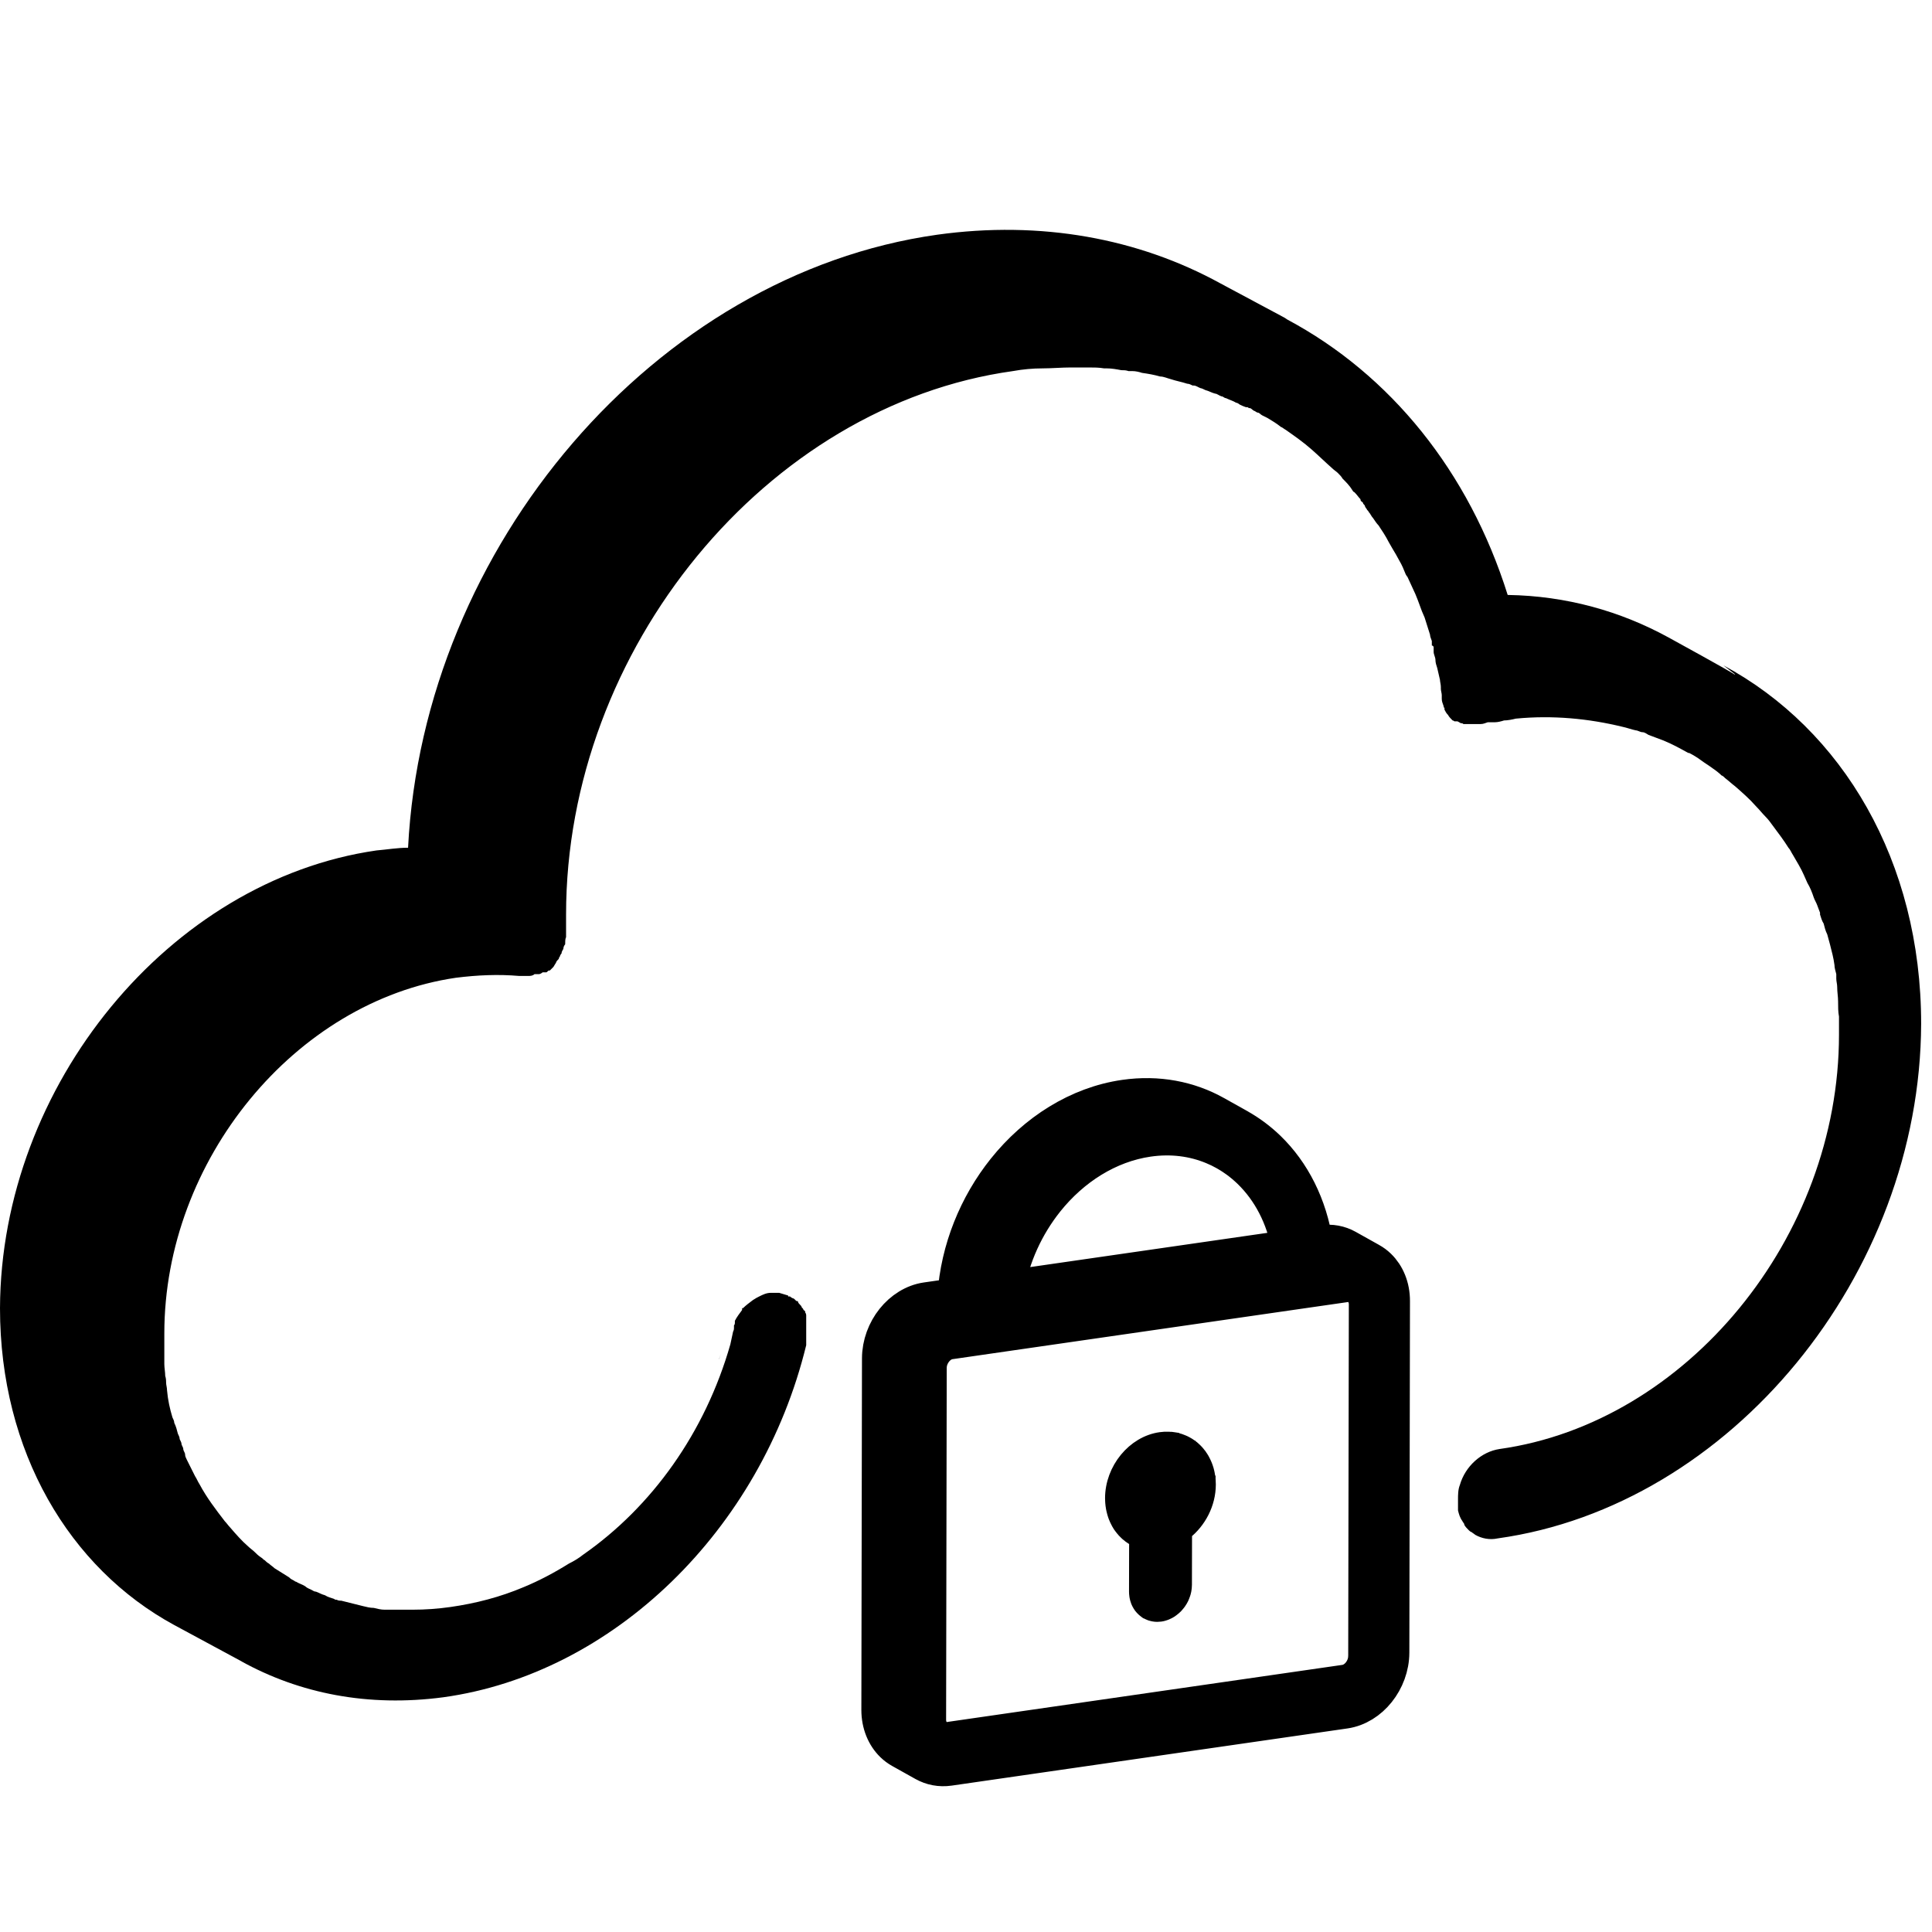
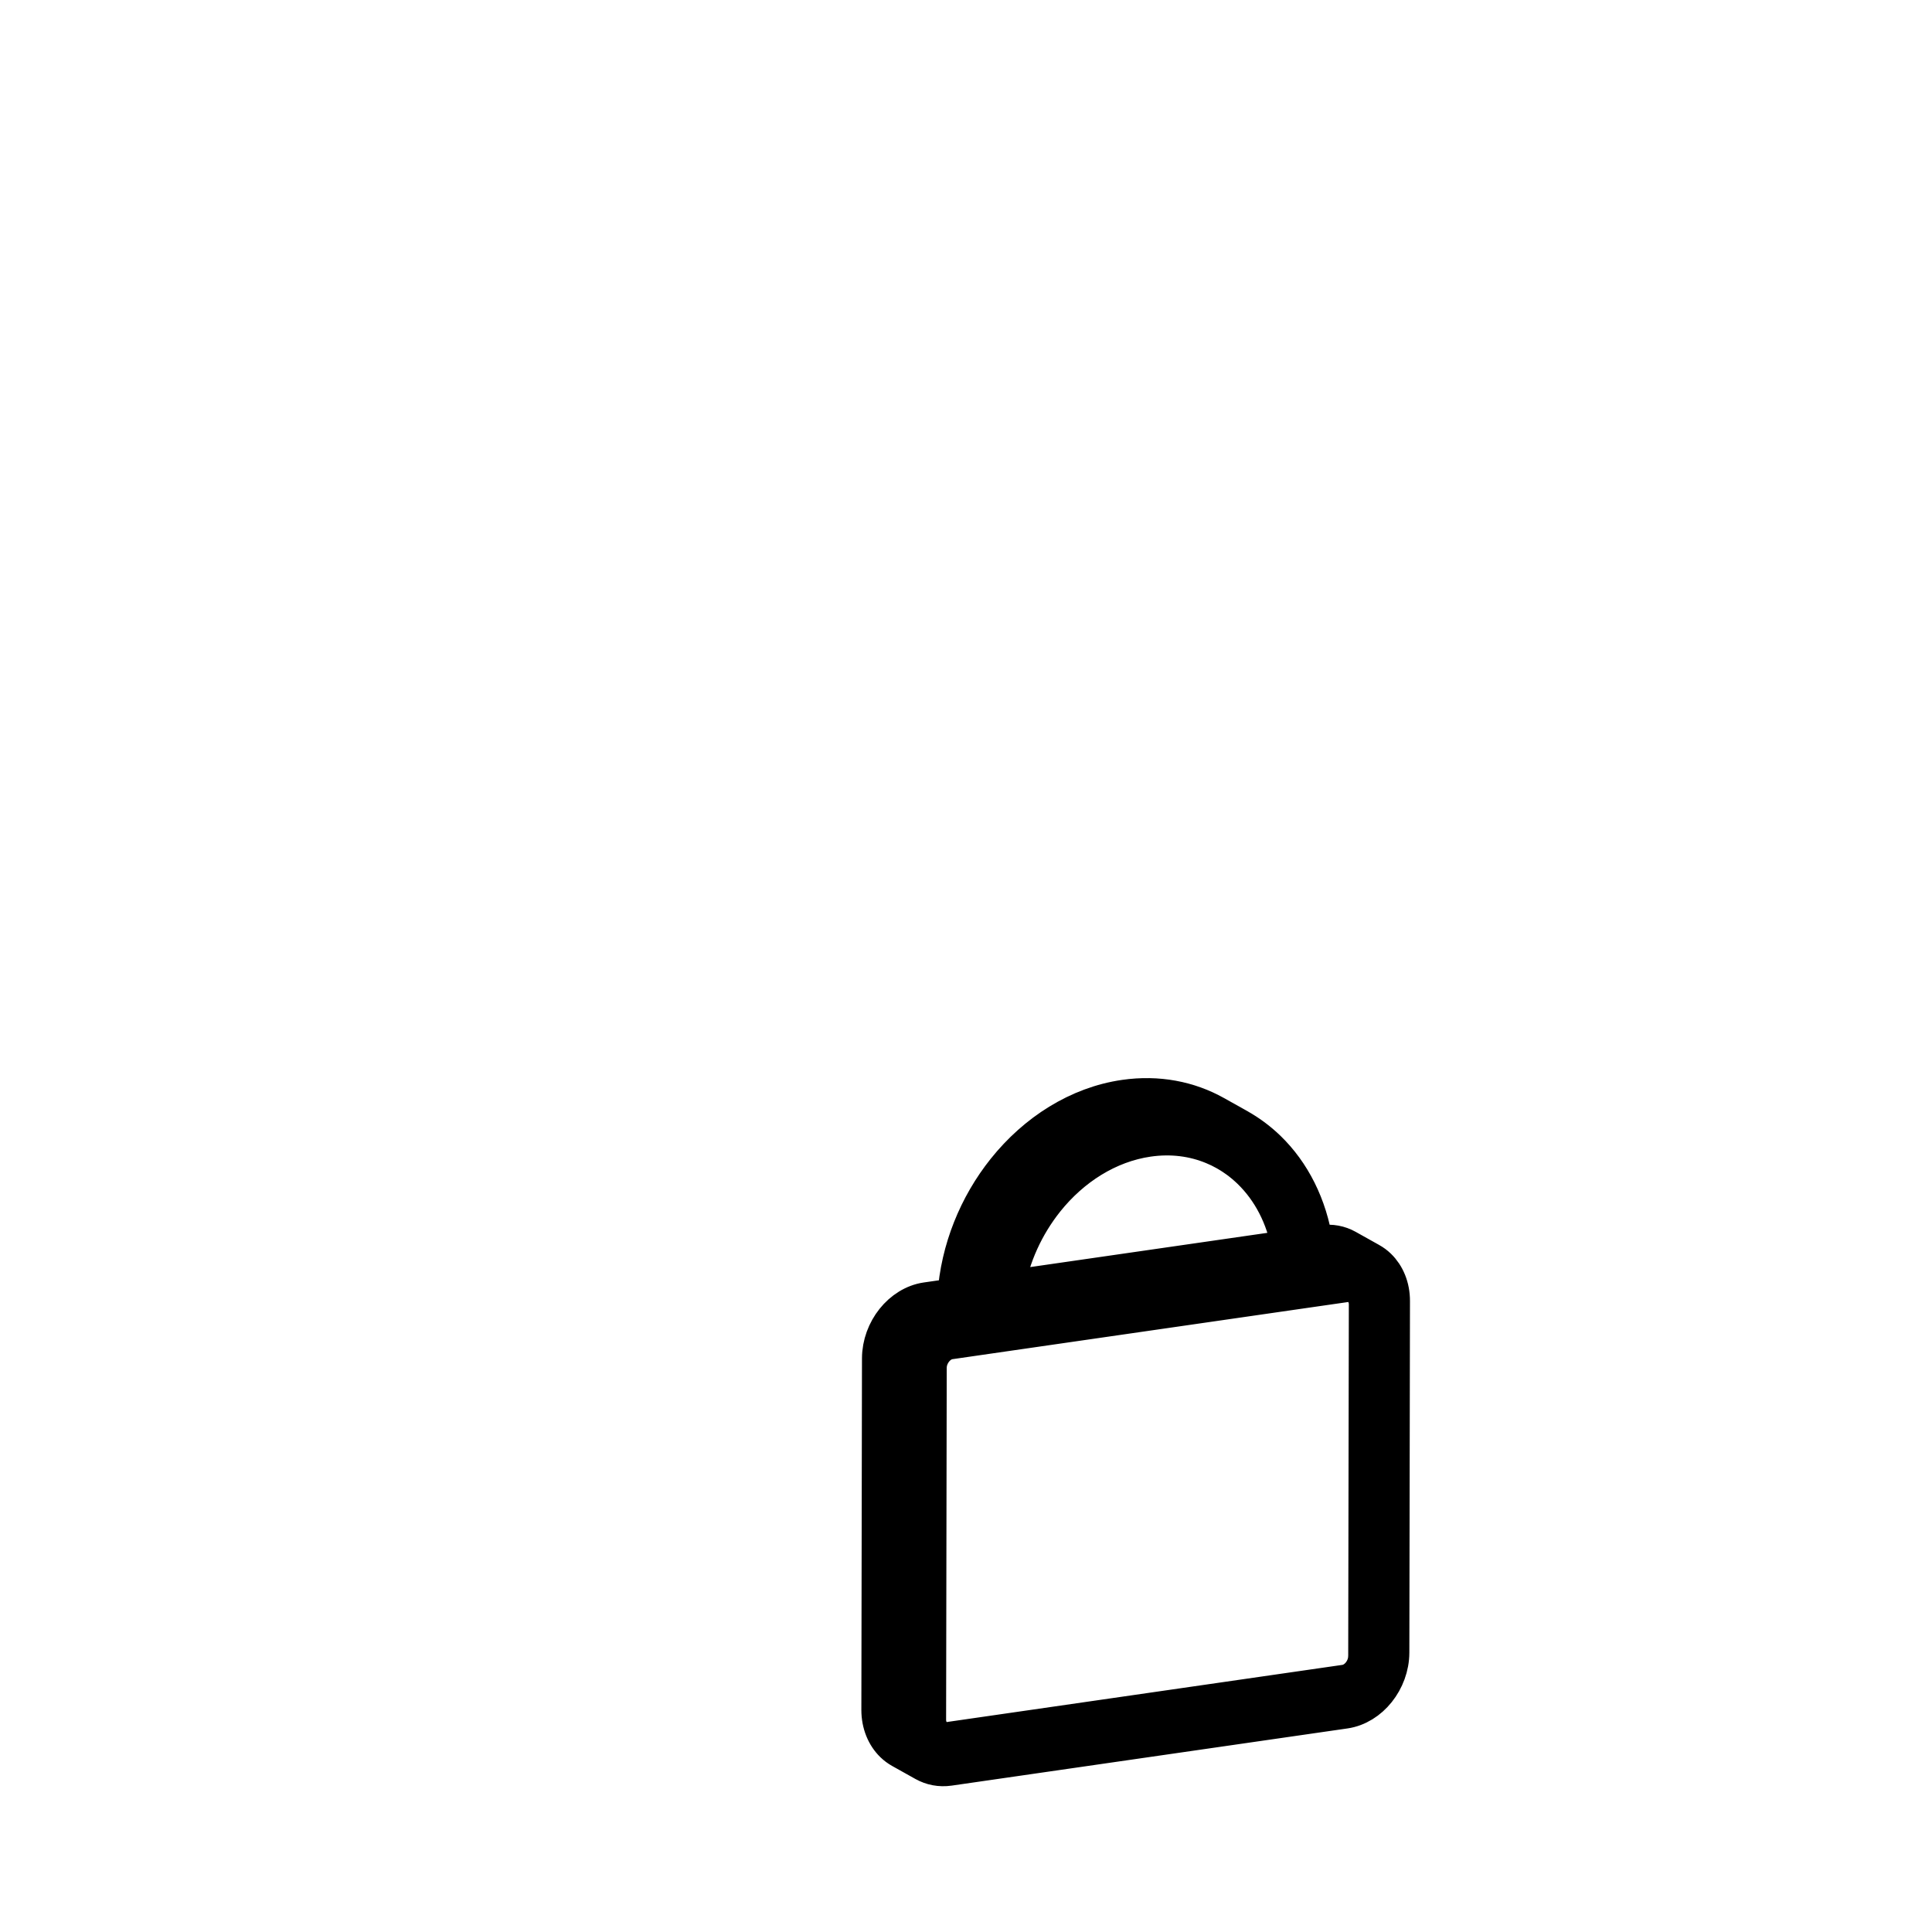
<svg xmlns="http://www.w3.org/2000/svg" id="Artwork" viewBox="0 0 214 214">
  <defs>
    <style>.cls-1{stroke-linecap:round;stroke-linejoin:round;stroke-width:4px;}.cls-1,.cls-2{stroke:#000;}.cls-2{stroke-miterlimit:10;stroke-width:1.5px;}</style>
  </defs>
-   <path d="M192.2,74.7h.2-.3c0-.1-7.3-4.1-7.3-4.1-5.3-2.9-11.3-4.6-17.8-4.7-4.3-13.7-13-24.4-24.4-30.5l-.3-.2h0l-7.1-3.8c-9.1-5-19.9-7-31.4-5.4-31.2,4.4-56.9,34.5-58.6,67.9-1.2,0-2.3.2-3.5.3C18.8,97.5.1,120.2,0,144.9c0,15.9,7.7,28.8,19.3,35.1l7.6,4.1-.2-.1c6.5,3.6,14.1,5.1,22.4,4,18.8-2.6,35.2-18.5,40.2-39v-.4h0v-2.9s0-.2-.1-.3c0-.1,0-.2-.2-.3,0-.1-.1-.2-.2-.3,0-.1-.1-.2-.2-.3s-.2-.2-.2-.3c0,0,0-.1-.2-.1,0,0-.1-.1-.2-.2,0,0-.1-.1-.2-.1,0,0-.2-.1-.3-.2h-.2v-.1c-.3-.1-.7-.2-1-.3h-.9c-.5,0-.9.2-1.3.4-.2.1-.4.2-.7.4-.4.3-.8.6-1.1.9h-.1v.2h0c-.3.4-.6.8-.8,1.2h0v.2c0,.1,0,.2-.1.3v.3c0,.1,0,.2-.1.4-.1.5-.2.9-.3,1.4h0c-2.8,9.8-8.7,18-16.3,23.3-.5.4-1,.7-1.6,1q-.4.2,0,0c-1.6,1-3.3,1.9-5,2.6-2.6,1.1-5.3,1.8-8.1,2.2-1.4.2-2.8.3-4.2.3s-.8,0-1.2,0h-1.9c-.4,0-.8-.1-1.2-.2h0c-.4,0-.8-.1-1.2-.2-.8-.2-1.6-.4-2.4-.6-.2,0-.3,0-.5-.1-.1,0-.2,0-.3-.1-.3-.1-.7-.2-1-.4-.4-.1-.7-.3-1-.4-.2,0-.3-.1-.5-.2-.2-.1-.5-.2-.7-.4-.3-.2-.7-.3-1-.5,0,0-.1,0-.2-.1-.2-.1-.4-.2-.6-.4-.5-.3-1.1-.7-1.6-1-.2-.2-.4-.3-.6-.5-.2-.1-.4-.3-.5-.4q-.1,0,0,0c-.1,0-.2-.2-.4-.3-.3-.2-.5-.4-.7-.6-.2-.2-.5-.4-.7-.6-.7-.6-1.4-1.4-2-2.1-.2-.2-.4-.5-.6-.7-1-1.3-2-2.6-2.8-4.1-.2-.3-.3-.6-.5-.9-.3-.6-.6-1.2-.9-1.8-.1-.2-.2-.4-.2-.6s-.2-.4-.2-.6-.2-.4-.2-.6c0-.1-.1-.3-.2-.5,0-.2-.1-.4-.2-.6-.1-.4-.2-.8-.4-1.2,0-.2-.1-.4-.2-.6-.3-1-.5-1.9-.6-3,0-.3-.1-.6-.1-.8s0-.5-.1-.8c0-.4-.1-.9-.1-1.3v-3.4c0-19.2,14.5-36.8,32.3-39.4,2.4-.3,4.7-.4,7-.2h1c.2,0,.5,0,.7-.2h.5c.1,0,.3-.1.4-.2h.4c.1,0,.2-.2.3-.2h.1l.1-.1h0l.1-.1s.1-.1.2-.2c.1-.2.2-.3.3-.5,0-.1.2-.3.3-.4,0,0,0-.2.1-.2,0-.1.1-.3.2-.4h0c0-.2.1-.3.2-.5,0-.2.1-.4.2-.5,0-.3,0-.6.1-.8v-.5h0v-2c0-29.4,22.2-56.4,49.5-60.2,1.1-.2,2.2-.3,3.3-.3,1,0,2.1-.1,3.1-.1h2c.6,0,1.1,0,1.7.1h.3c.5,0,1.1.1,1.6.2.3,0,.5,0,.8.1h.4c.4,0,.8.1,1.1.2.7.1,1.3.2,2,.4.4,0,.8.2,1.2.3.6.2,1.2.3,1.8.5.2,0,.4.1.6.2h.1c.3,0,.5.2.8.3.1,0,.3.1.5.2.4.1.7.3,1.1.4.2,0,.4.2.7.3.2,0,.3.2.5.2.4.2.8.3,1.1.5.1,0,.3.1.4.2.2.1.4.2.7.3h.1s.2,0,.2.1h.1c.2,0,.3.2.5.3.1,0,.3.2.4.2h0c.2,0,.3.2.5.3s.4.2.6.3c.5.3,1,.6,1.5,1,.1,0,.3.2.5.3h0c1,.7,2,1.4,2.9,2.2.8.7,1.5,1.4,2.3,2.1.2.2.4.3.6.5.2.2.4.4.5.6.4.4.8.8,1.1,1.3,0,0,.1.2.2.2h0l.1.1h0c.2.2.4.5.6.7v.1h0s.1.2.2.2c0,0,.1.1.1.2h0l.1.1s.1.1.1.2c0,0,.1.2.2.3,0,.1.2.2.2.3.2.2.3.5.5.7.2.3.4.6.6.8.4.6.8,1.2,1.1,1.8.1.2.3.5.4.7.3.5.6,1,.8,1.4.3.5.5,1,.7,1.5,0,0,.1.2.2.3.2.4.4.9.6,1.3.4.8.7,1.7,1,2.5.1.2.2.5.3.7.2.6.4,1.3.6,1.9,0,.2.1.4.2.7v.5c.1,0,.2.1.2.2v.3h0v.2c0,.3.2.6.2.9s.1.6.2.9c.1.4.2.9.3,1.3,0,.2.1.5.1.8v.2c0,.2.1.5.1.7h0v.4c0,.3.1.5.2.8,0,0,0,.2.1.2v.2h0c.1.2.2.4.4.6h0c.1.2.3.4.5.6,0,0,.1,0,.2.1h.3c.1,0,.2.1.4.2.1,0,.2,0,.3.1h1.9c.3,0,.5-.1.8-.2h.8c.3,0,.7-.1,1-.2.4,0,.9-.1,1.3-.2,4.1-.4,8.1,0,11.8.9.5.1,1,.3,1.5.4.2,0,.5.2.7.2.3,0,.5.2.7.3.5.2,1.1.4,1.6.6h0c1,.4,1.9.9,2.8,1.4h.1c.4.2.9.5,1.3.8h0c.4.3.9.6,1.3.9.3.2.7.5,1,.8.1,0,.3.2.4.3.4.3.7.6,1.1.9.8.7,1.6,1.4,2.3,2.2.4.4.7.8,1.1,1.2.3.3.5.6.8,1,.6.8,1.2,1.6,1.7,2.4.2.2.3.5.5.8.4.7.9,1.5,1.2,2.2l.4.9c.3.5.5,1,.7,1.6.1.3.3.6.4.9.1.3.2.5.3.8v.2c.1.3.2.7.4,1,.1.4.2.8.4,1.2.1.4.2.7.3,1.1h0c.2.8.4,1.5.5,2.3h0c0,.3.1.6.2,1v.5c0,.3.1.6.1.9h0c0,.6.1,1.1.1,1.6,0,.6,0,1.2.1,1.7v2h0c0,22.5-16.9,43-37.6,45.9-2,.3-3.8,1.9-4.4,4-.2.5-.2,1.1-.2,1.6v1.2c.1.4.2.8.5,1.2,0,.1.2.2.2.4.1.2.3.4.5.6,0,0,.2.2.3.2.1.1.3.2.4.3h0c.7.4,1.6.6,2.5.4,25.8-3.6,46.8-29.2,46.9-57,0-18-8.7-32.6-21.9-39.7h0l1.3,1ZM79.8,150c0,.2-.1.4-.2.6h0s.2-.3.2-.6h0Z" />
-   <path class="cls-2" d="M133.889,163.842s-.004-.031-.004-.047c-.008-.086-.02-.173-.031-.255-.012-.094-.027-.189-.047-.279-.008-.043-.016-.086-.027-.13-.004-.012-.004-.024-.008-.035-.012-.055-.024-.106-.039-.161-.012-.051-.024-.098-.039-.149h0c-.008-.027-.016-.055-.024-.079-.004-.024-.012-.047-.024-.075-.016-.055-.035-.11-.055-.161-.024-.067-.047-.134-.075-.196-.012-.035-.027-.071-.043-.102-.012-.031-.024-.059-.039-.09-.012-.035-.027-.067-.047-.102-.035-.079-.075-.157-.118-.232-.031-.063-.067-.122-.102-.185-.035-.063-.075-.126-.118-.185-.012-.024-.027-.047-.047-.071-.024-.031-.047-.067-.067-.098-.016-.02-.027-.035-.039-.055-.004-.008-.012-.016-.02-.02-.047-.067-.098-.134-.153-.196-.043-.055-.09-.106-.137-.157l-.012-.012c-.051-.059-.106-.114-.165-.169-.016-.016-.035-.035-.051-.047-.01-.008-.013-.012-.008-.012-.02-.016-.035-.031-.055-.047-.016-.016-.035-.031-.051-.047-.035-.031-.071-.063-.11-.098-.008-.004-.016-.012-.024-.02-.008,0-.012-.012-.02-.016-.027-.02-.055-.039-.082-.063-.031-.027-.067-.051-.102-.075-.02-.016-.043-.031-.063-.043-.047-.035-.098-.071-.149-.102-.008-.008-.016-.012-.027-.016-.02-.012-.035-.024-.055-.035-.063-.039-.126-.075-.192-.11-.02-.012-.039-.024-.063-.035-.02-.008-.039-.02-.063-.031,0-.004-.004-.004-.004-.004-.027-.016-.055-.027-.082-.039-.024-.012-.043-.02-.067-.031-.039-.02-.079-.035-.122-.051-.086-.039-.173-.075-.263-.102-.012-.004-.02-.008-.027-.008-.024-.012-.047-.02-.071-.027-.098-.031-.196-.059-.298-.082h-.004s-.027-.016-.043-.027l-.365-.055c-.051-.008-.094-.012-.145-.02-.024-.004-.047-.004-.071-.008h-.075c-.051-.008-.106-.012-.161-.012-.31-.016-.624-.004-.95.043-2.973.416-5.388,3.358-5.392,6.566,0,.122.004.243.012.361,0,.059.008.118.012.177,0,.008,0,.012.004.016.004.071.012.141.02.212,0,.008,0,.016.004.024.012.098.027.192.043.283,0,.02,0,.035.008.055.012.071.027.137.047.208.004.027.012.055.02.079.012.063.027.126.047.189,0,.008.004.016.008.024.012.051.027.098.043.145.02.059.039.118.059.177.008.027.02.055.027.079s.02.047.027.067c.024.067.051.134.082.196.008.024.02.047.031.071.039.086.082.173.126.255.027.059.059.122.094.181.004.008.008.012.012.02.008.016.02.031.031.047,0,.008.012.02.016.027.024.039.047.079.071.118.012.016.024.035.035.051.008.008.012.012.016.02.008.012.016.027.024.039.043.063.086.122.134.181.031.047.067.09.106.134.024.031.051.063.079.09.008.016.02.031.035.047.047.055.098.11.149.157.063.071.13.134.196.192.008.008.012.012.02.02.012.012.027.02.039.035.008.008.016.016.024.02s.016.012.02.016c.008.008.012.012.02.016.016.012.031.024.043.035.035.035.075.067.118.094.039.031.079.063.122.094.039.031.079.059.122.082.059.039.114.079.173.11.008.008.016.012.024.02.02.012.039.024.059.031.008.004.012.008.02.012.027.016.055.031.082.047.051.027.106.055.161.082l-.012,5.722c0,.075.004.149.008.22,0,.008,0,.012.004.02-.004.031,0,.067.008.094,0,.012,0,.024.004.035,0,.024.004.051.008.075.004.035.008.071.016.102.016.086.035.173.059.255.02.082.047.161.079.24.004.012.008.024.012.035.027.067.055.13.086.192.035.071.075.141.118.208.029.045.03.047.004.008-.039-.059.012.02.02.031.012.024.027.047.043.067.02.031.043.063.067.094s.047.063.075.09c.008.016.02.027.031.039.008.008.02.02.031.031.051.055.102.106.157.157.008.012.016.02.027.027,0,.004.008.008.016.012.039.035.082.071.126.102.031.024.059.043.09.067h.004c.027.02.055.039.082.055.016.008.031.016.043.024.02.012.039.024.055.031.043.024.082.043.126.063.027.016.055.027.086.039.016.004.027.012.043.016.043.02.09.035.134.051.079.024.153.043.232.059.027.008.055.012.082.016.035.008.071.012.106.016h.008s.016.004.027.004.024.004.039.004c0,.004.012.004.02.004h.027c.059,0,.118.008.177.008.114,0,.232-.008.35-.024.122-.016.24-.043.357-.079.055-.012.106-.031.161-.051.047-.016.094-.031.137-.051.031-.012.059-.024.086-.039.043-.016.086-.035.126-.059.043-.02.086-.043.126-.067.047-.024.09-.051.134-.079.024-.016.047-.031.071-.047.051-.031.098-.067.145-.106.063-.043.122-.09.181-.145.075-.063.145-.13.212-.196.051-.051.098-.106.145-.165.027-.027.055-.059.075-.09.031-.035.059-.075.086-.11.024-.031.047-.059.067-.09s.043-.063.059-.094c.035-.051.067-.102.098-.153.047-.082.09-.165.134-.251.004-.008.008-.02.012-.031.031-.067.059-.13.082-.196.02-.035.031-.075.043-.114.059-.157.106-.318.137-.483.008-.031.012-.067.016-.098.016-.079.024-.157.031-.24.012-.098.016-.2.016-.302l.012-5.745c1.571-1.237,2.631-3.232,2.635-5.357,0-.149-.004-.298-.016-.444-.004-.047-.008-.094-.012-.141v-.004Z" />
  <path class="cls-1" d="M152.68,140.307c-.267-.259-.565-.479-.886-.656-.011-.008-.023-.012-.031-.016h-.004v-.004c.011.008.027.012.038.02l-2.613-1.461c-.791-.444-1.731-.632-2.732-.487l-.791.114h0c-.642-4.3-2.521-7.964-5.226-10.58-.986-.95-2.082-1.767-3.266-2.427.011.008.027.016.042.02l-2.613-1.461c-2.9-1.622-6.338-2.305-10.025-1.775-5.177.746-9.876,3.758-13.276,8.011-3.091,3.868-5.119,8.785-5.467,13.965h0l-3.221.463c-1.41.204-2.697,1.033-3.622,2.191-.925,1.159-1.505,2.67-1.509,4.233l-.069,38.942c0,1.563.577,2.906,1.494,3.798.267.259.562.479.883.66l2.613,1.461s-.015-.008-.019-.012c.798.448,1.742.644,2.754.499l43.843-6.334c1.406-.204,2.697-1.029,3.618-2.187.928-1.159,1.509-2.67,1.513-4.233l.069-38.942c.004-1.563-.573-2.906-1.494-3.798l-.004-.004ZM101.914,147.324s-.004,0-.004.004h0s.008-.008.011-.012l-.004.004-.004.004ZM151.033,139.321s-.011-.004-.015-.004c-.008,0-.015-.004-.023-.008.015.004.027.008.042.016l-.004-.004ZM115.866,132.959c2.903-3.629,6.896-6.185,11.312-6.825,2.594-.373,5.035-.043,7.194.856.458.189.905.404,1.337.648.092.051.183.102.271.157.088.051.18.106.267.161s.176.11.264.169c.176.114.348.232.516.357.08.059.16.118.245.177.004.008.011.012.019.016.153.122.309.243.458.369.088.075.172.149.256.224.08.067.157.137.233.208s.157.145.233.22c2.208,2.136,3.763,5.074,4.374,8.526l-31.388,4.532c.623-3.629,2.193-7.014,4.409-9.794ZM151.331,183.446c0,.719-.264,1.398-.695,1.94-.432.538-1.016.911-1.658,1.005l-43.843,6.334c-.053.008-.103.012-.153.016-.115.008-.229.008-.34-.004-.069-.008-.134-.016-.195-.031-.019,0-.034-.008-.053-.012-.042-.008-.08-.02-.122-.031-.057-.016-.111-.035-.164-.055-.038-.016-.073-.031-.111-.051-.038-.016-.073-.031-.107-.055-.011-.004-.019-.008-.031-.016-.138-.079-.264-.177-.378-.287-.046-.047-.092-.094-.134-.145-.023-.024-.042-.051-.061-.079-.011-.012-.023-.027-.031-.043-.008-.004-.011-.008-.011-.012-.011-.012-.019-.024-.027-.035-.027-.035-.05-.071-.069-.11-.015-.016-.023-.031-.031-.051-.034-.055-.065-.114-.092-.173-.018-.039-.019-.042-.004-.008h0c-.023-.051-.042-.098-.061-.145,0-.004-.008-.012-.008-.016-.023-.055-.042-.114-.057-.173-.023-.075-.042-.149-.053-.224v-.012c-.015-.079-.027-.157-.034-.24-.008-.09-.011-.181-.011-.275l.069-38.942c0-.715.264-1.398.695-1.94.432-.538,1.012-.915,1.658-1.005l4.558-.66,34.743-5.019,4.172-.601.371-.055c.103-.016.202-.024.302-.024.05,0,.099.004.149.008.023,0,.042,0,.065.004.057.008.111.016.168.027.046.008.092.02.134.031.008,0,.015,0,.023.008.019.004.038.008.053.016.046.012.088.027.134.047.004,0,.008.004.011.004.057.024.111.051.164.079.111.059.214.126.313.208.046.035.092.075.138.118.432.416.691,1.025.688,1.74l-.069,38.942h-.004Z" />
</svg>